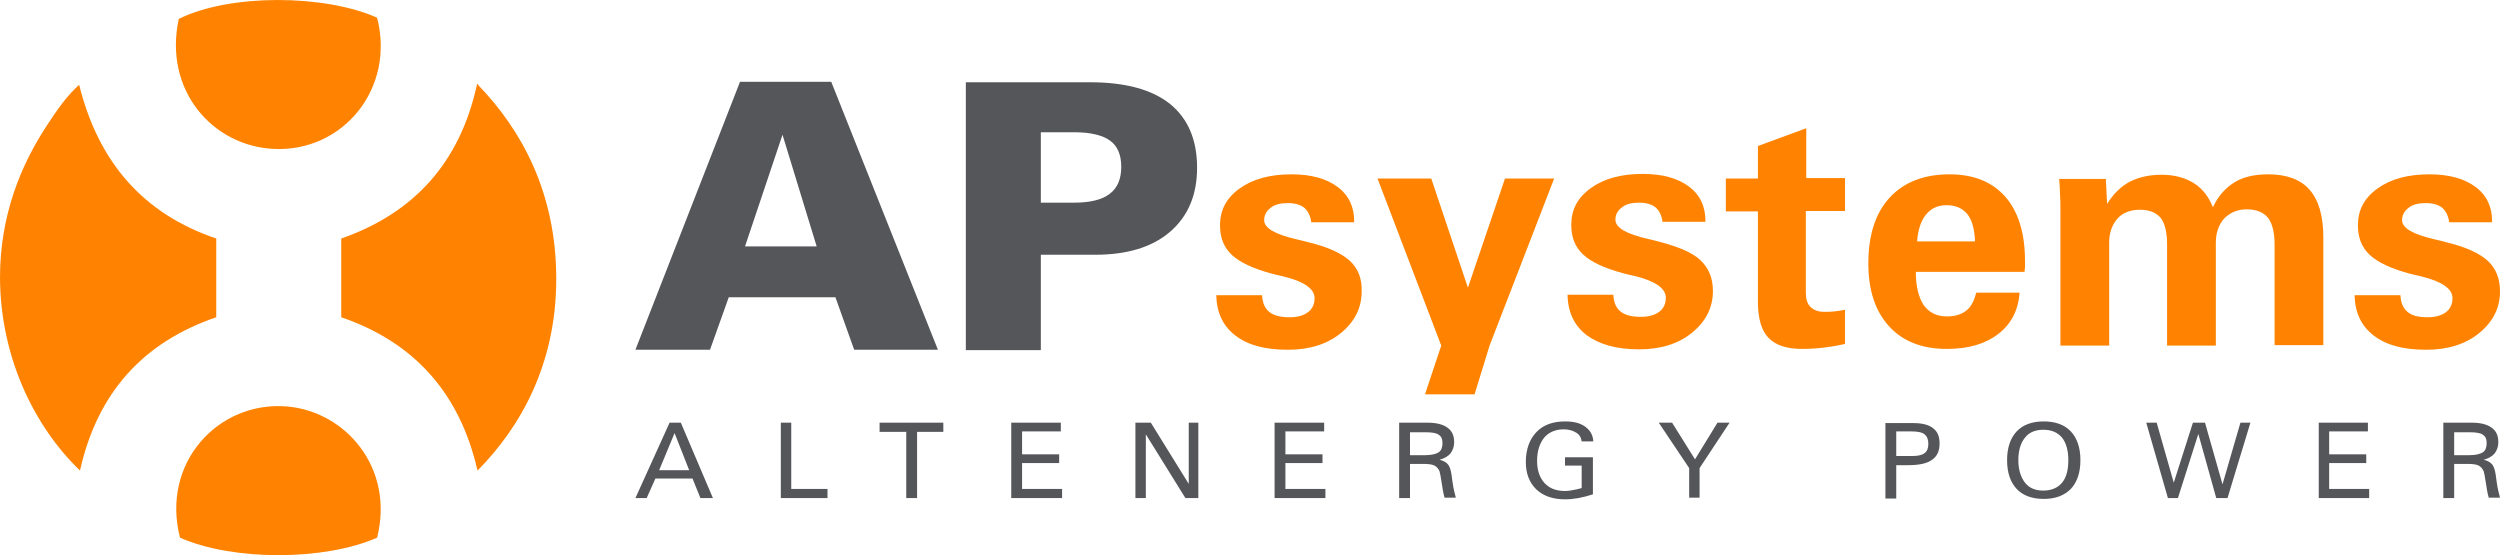
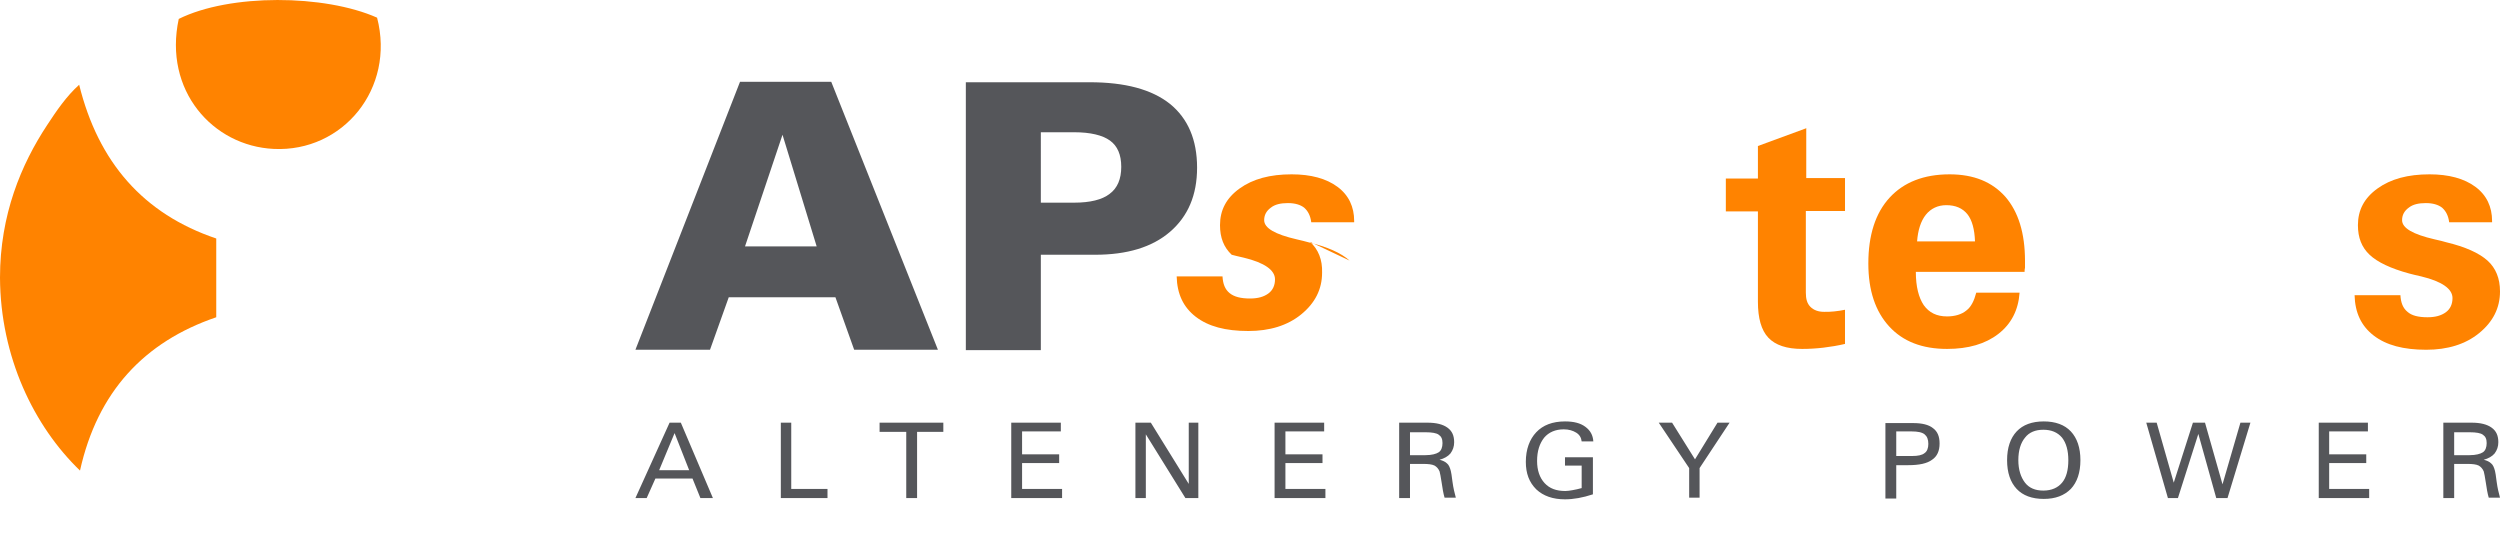
<svg xmlns="http://www.w3.org/2000/svg" id="layer" width="600" height="133.24" version="1.1" viewBox="-153 -46 600 133.24">
  <style type="text/css">.st0{fill:#FF8300;}
	.st1{fill:#55565A;}</style>
  <g transform="translate(-21.5 -255.36)">
    <path class="st0" d="m-41 213.6c4.4 17-8.2 32.3-24.8 31.5-14.7-0.7-26.5-14.1-22.8-31.2 12.3-6.1 35-5.9 47.6-0.3" />
-     <path class="st0" d="m-17 229.5c0.2 0 0.2 0.1 0.3 0.3 10.3 10.7 18.7 25.7 18.7 46.5 0 20.5-8.6 35.6-18.9 46-4.3-18.9-15.5-30.9-32.7-36.8v-18.9c17.2-6 28.5-18 32.6-37.1" />
    <path class="st0" d="m-79.6 266.6v18.9c-17.3 5.9-28.5 17.9-32.7 36.8-11.1-10.7-19.1-27.3-19.2-46.3 0-15.1 5.1-27.2 11.3-36.6 2.3-3.5 4.6-6.9 7.7-9.7 4.6 18.6 15.4 31 32.9 36.9" />
-     <path class="st0" d="m-41 338.4c-12.7 5.6-34.7 5.6-47.3 0-4.6-17.9 9.1-32.8 25.6-31.5 14.3 1.2 25.9 14.9 21.7 31.5" />
    <path class="st1" d="m118.3 293.3v-22.8h13c7.7 0 13.7-1.8 18-5.5s6.5-8.8 6.5-15.4c0-6.7-2.2-11.8-6.5-15.3-4.4-3.5-10.8-5.2-19.3-5.2h-29.7v64.3h18zm0-52.2h8c3.9 0 6.8 0.7 8.6 2s2.7 3.4 2.7 6.3-0.9 5.1-2.8 6.5c-1.8 1.4-4.7 2.1-8.5 2.1h-8zm-79.4 52.2 4.5-12.6h25.6l4.5 12.6h20.1l-25.6-64.3h-21.9l-25.1 64.3zm8.4-24.8 9-26.8 8.2 26.8z" />
    <path class="st1" d="m457.5 328.9v-8.2h3.2c1.2 0 2.1 0.1 2.7 0.4 0.5 0.3 0.9 0.7 1.2 1.4 0.1 0.4 0.3 1.3 0.5 2.7s0.4 2.6 0.7 3.6h2.7c-0.3-1.1-0.6-2.3-0.8-3.8s-0.3-2.3-0.4-2.6c-0.2-0.8-0.5-1.5-0.9-1.8-0.4-0.4-1-0.7-1.8-0.9 1.1-0.3 2-0.8 2.6-1.5 0.6-0.8 0.9-1.7 0.9-2.7 0-1.6-0.5-2.7-1.6-3.5s-2.7-1.2-4.8-1.2h-6.8v18.1zm0-10.4v-5.4h3.7c1.6 0 2.7 0.2 3.2 0.6 0.6 0.4 0.9 1 0.9 2s-0.3 1.8-0.9 2.2-1.7 0.7-3.2 0.7h-3.7zm-20.4 10.4v-2.2h-9.6v-6.2h8.9v-2.1h-8.9v-5.5h9.3v-2.1h-11.8v18.1zm-45.9 0 4.9-15.4 4.3 15.4h2.7l5.5-18.1h-2.4l-4.3 14.8-4.2-14.8h-2.9l-4.6 14.4-4.1-14.4h-2.5l5.2 18.1zm-38.7-2.2c1.5 1.6 3.7 2.4 6.5 2.4s4.9-0.8 6.5-2.4c1.5-1.6 2.3-3.9 2.3-6.9s-0.8-5.3-2.3-6.9-3.7-2.4-6.5-2.4-5 0.8-6.5 2.4-2.3 3.9-2.3 6.9 0.8 5.3 2.3 6.9m2-12.3c1-1.3 2.5-1.9 4.4-1.9s3.4 0.6 4.5 1.9c1 1.3 1.5 3.1 1.5 5.4 0 2.4-0.5 4.2-1.5 5.4s-2.5 1.9-4.5 1.9c-1.9 0-3.4-0.6-4.4-1.9s-1.6-3.1-1.6-5.4c0-2.4 0.6-4.2 1.6-5.4m-30.9 14.5v-7.9h2.9c2.6 0 4.5-0.4 5.7-1.3 1.2-0.8 1.8-2.1 1.8-3.9 0-1.7-0.5-2.9-1.6-3.7-1-0.8-2.6-1.2-4.7-1.2h-6.7v18.1h2.6zm0-10.2v-5.8h3.7c1.4 0 2.5 0.2 3.1 0.7s0.9 1.2 0.9 2.3c0 1-0.3 1.8-0.9 2.2-0.6 0.5-1.6 0.7-3 0.7h-3.8zm-47.2 3 7.2-10.9h-2.9l-5.4 8.8-5.5-8.8h-3.2l7.3 10.9v7.1h2.5zm-25.6-2.6h-6.7v2h4v5.4c-0.8 0.2-1.5 0.4-2.2 0.5-0.6 0.1-1.2 0.2-1.7 0.2-2.2 0-3.8-0.6-5-1.9s-1.8-3.1-1.8-5.3c0-2.4 0.6-4.2 1.7-5.6 1.1-1.3 2.7-2 4.7-2 1.2 0 2.2 0.3 3 0.8s1.2 1.2 1.3 2.1h2.8c-0.1-1.5-0.7-2.6-1.9-3.5s-2.8-1.3-4.9-1.3c-3 0-5.3 0.9-6.9 2.6s-2.5 4.1-2.5 7.1c0 2.8 0.8 4.9 2.5 6.6 1.7 1.6 4 2.4 6.9 2.4 1 0 2.1-0.1 3.2-0.3s2.3-0.5 3.5-0.9zm-43.9 9.8v-8.2h3.2c1.2 0 2.1 0.1 2.7 0.4 0.5 0.3 0.9 0.7 1.2 1.4 0.1 0.4 0.3 1.3 0.5 2.7s0.4 2.6 0.7 3.6h2.7c-0.3-1.1-0.6-2.3-0.8-3.8s-0.3-2.3-0.4-2.6c-0.2-0.8-0.5-1.5-0.9-1.8-0.4-0.4-1-0.7-1.8-0.9 1.1-0.3 2-0.8 2.6-1.5 0.6-0.8 0.9-1.7 0.9-2.7 0-1.6-0.5-2.7-1.6-3.5s-2.7-1.2-4.8-1.2h-6.8v18.1zm0-10.4v-5.4h3.7c1.6 0 2.7 0.2 3.2 0.6 0.6 0.4 0.9 1 0.9 2s-0.3 1.8-0.9 2.2-1.7 0.7-3.2 0.7h-3.7zm-20.3 10.4v-2.2h-9.6v-6.2h8.9v-2.1h-8.9v-5.5h9.3v-2.1h-11.9v18.1zm-43.1 0v-15.3l9.5 15.3h3.1v-18.1h-2.3v14.7l-9.1-14.7h-3.7v18.1zm-20.1 0v-2.2h-9.6v-6.2h8.9v-2.1h-8.9v-5.5h9.3v-2.1h-11.9v18.1zm-34.9-15.9h6.4v-2.2h-15.3v2.2h6.4v15.9h2.6v-15.9zm-21.4 15.9v-2.2h-8.7v-15.9h-2.5v18.1zm-41.3-4.7h8.9l1.9 4.7h3l-7.7-18.1h-2.7l-8.2 18.1h2.7zm0.9-2 3.7-8.9 3.5 8.9z" />
-     <path class="st0" d="m266.8 267.4c-0.6-0.2-1.6-0.4-2.8-0.7-5.2-1.2-7.8-2.7-7.8-4.6 0-1.2 0.5-2.2 1.6-3 1-0.8 2.4-1.1 4.1-1.1s3 0.4 3.9 1.1c0.9 0.8 1.5 1.9 1.7 3.5h10.3v-0.3c0-3.4-1.3-6.2-4-8.2s-6.4-3-11-3c-5.2 0-9.3 1.1-12.5 3.4s-4.7 5.2-4.7 8.8c0 3 0.9 5.3 2.8 7.1s5.1 3.3 9.5 4.5c0.7 0.2 1.6 0.4 2.9 0.7 5 1.2 7.5 3 7.5 5.2 0 1.4-0.5 2.6-1.6 3.4s-2.5 1.2-4.4 1.2c-2.2 0-3.8-0.4-4.9-1.3s-1.6-2.2-1.7-4h-11c0.1 4.2 1.6 7.4 4.6 9.7 3 2.2 7.1 3.4 12.6 3.4 5.1 0 9.4-1.3 12.7-4s5-6 5-10c0-3.1-1-5.5-3-7.4-1.9-1.8-5.2-3.2-9.8-4.4" />
  </g>
-   <polygon class="st0" transform="translate(-21.5 -255.36)" points="199.1 252.2 214.4 292.3 210.5 304 222.4 304 226 292.3 241.5 252.2 229.7 252.2 220.8 278.4 212 252.2" />
  <g transform="translate(-21.5 -255.36)">
-     <path class="st0" d="m192.4 271.9c-2-1.8-5.3-3.3-9.9-4.4-0.6-0.2-1.6-0.4-2.8-0.7-5.2-1.2-7.8-2.7-7.8-4.6 0-1.2 0.5-2.2 1.6-3 1-0.8 2.4-1.1 4.1-1.1s3 0.4 3.9 1.1c0.9 0.8 1.5 1.9 1.7 3.5h10.3v-0.3c0-3.4-1.3-6.2-4-8.2s-6.4-3-11-3c-5.2 0-9.3 1.1-12.5 3.4s-4.7 5.2-4.7 8.8c0 3 0.9 5.3 2.8 7.1s5.1 3.3 9.5 4.5c0.7 0.2 1.6 0.4 2.9 0.7 5 1.2 7.5 3 7.5 5.2 0 1.4-0.5 2.6-1.6 3.4s-2.5 1.2-4.4 1.2c-2.2 0-3.8-0.4-4.9-1.3s-1.6-2.2-1.7-4h-11c0.1 4.2 1.6 7.4 4.6 9.7s7.1 3.4 12.6 3.4c5.1 0 9.4-1.3 12.7-4s5-6 5-10c0.1-3.1-0.9-5.6-2.9-7.4" />
+     <path class="st0" d="m192.4 271.9c-2-1.8-5.3-3.3-9.9-4.4-0.6-0.2-1.6-0.4-2.8-0.7-5.2-1.2-7.8-2.7-7.8-4.6 0-1.2 0.5-2.2 1.6-3 1-0.8 2.4-1.1 4.1-1.1s3 0.4 3.9 1.1c0.9 0.8 1.5 1.9 1.7 3.5h10.3v-0.3c0-3.4-1.3-6.2-4-8.2s-6.4-3-11-3c-5.2 0-9.3 1.1-12.5 3.4s-4.7 5.2-4.7 8.8c0 3 0.9 5.3 2.8 7.1c0.7 0.2 1.6 0.4 2.9 0.7 5 1.2 7.5 3 7.5 5.2 0 1.4-0.5 2.6-1.6 3.4s-2.5 1.2-4.4 1.2c-2.2 0-3.8-0.4-4.9-1.3s-1.6-2.2-1.7-4h-11c0.1 4.2 1.6 7.4 4.6 9.7s7.1 3.4 12.6 3.4c5.1 0 9.4-1.3 12.7-4s5-6 5-10c0.1-3.1-0.9-5.6-2.9-7.4" />
    <path class="st0" d="m328.6 267.3c0.2-2.7 0.9-4.9 2.1-6.4s2.9-2.3 4.9-2.3c2.2 0 3.9 0.7 5.1 2.2 1.1 1.4 1.7 3.6 1.8 6.5zm7.8-16.1c-6.2 0-11 1.9-14.4 5.6s-5.1 9-5.1 15.8c0 6.5 1.7 11.5 5 15.1s7.9 5.4 13.9 5.4c5.1 0 9.2-1.2 12.3-3.6s4.8-5.7 5.1-9.9h-10.4c-0.5 1.9-1.2 3.4-2.4 4.3-1.1 0.9-2.7 1.4-4.6 1.4-2.5 0-4.3-0.9-5.6-2.7-1.2-1.8-1.9-4.4-1.9-8h26.1c0-0.3 0-0.6 0.1-1v-1.6c0-6.7-1.6-11.8-4.7-15.4-3.2-3.6-7.6-5.4-13.4-5.4" />
    <path class="st0" d="m302.1 240.1-11.7 4.3v7.8h-7.7v7.9h7.7v21.7c0 3.9 0.8 6.8 2.5 8.6s4.4 2.7 8.1 2.7c1.7 0 3.4-0.1 5.1-0.3s3.5-0.5 5.2-0.9v-8.2c-0.9 0.2-1.7 0.3-2.6 0.4-0.8 0.1-1.6 0.1-2.4 0.1-1.4 0-2.5-0.4-3.3-1.2s-1.1-1.9-1.1-3.4v-19.6h9.4v-7.9h-9.3v-12z" />
    <path class="st0" d="m465.5 271.9c-2-1.8-5.3-3.3-9.9-4.4-0.6-0.2-1.5-0.4-2.8-0.7-5.2-1.2-7.8-2.7-7.8-4.6 0-1.2 0.5-2.2 1.6-3 1-0.8 2.4-1.1 4.1-1.1s3 0.4 3.9 1.1c0.9 0.8 1.5 1.9 1.7 3.5h10.3v-0.3c0-3.4-1.3-6.2-4-8.2s-6.4-3-11-3c-5.2 0-9.3 1.1-12.5 3.4s-4.7 5.2-4.7 8.8c0 3 0.9 5.3 2.8 7.1s5.1 3.3 9.5 4.5c0.7 0.2 1.6 0.4 2.9 0.7 5 1.2 7.5 3 7.5 5.2 0 1.4-0.5 2.6-1.6 3.4s-2.5 1.2-4.4 1.2c-2.2 0-3.8-0.4-4.8-1.3-1.1-0.9-1.6-2.2-1.7-4h-11c0.1 4.2 1.6 7.4 4.6 9.7s7.1 3.4 12.6 3.4c5.1 0 9.4-1.3 12.7-4s5-6 5-10c0-3.1-1-5.6-3-7.4" />
-     <path class="st0" d="m412.9 251.2c-3.3 0-6 0.6-8.1 1.9s-3.9 3.2-5.2 6c-1-2.5-2.5-4.5-4.6-5.8s-4.7-2-7.7-2-5.6 0.6-7.7 1.7-3.9 2.9-5.4 5.3l-0.3-6h-11.2c0.1 1.2 0.2 2.4 0.2 3.6 0.1 1.3 0.1 2.6 0.1 4v32.4h11.7v-24.7c0-2.4 0.7-4.3 2-5.8 1.3-1.4 3.1-2.1 5.4-2.1s3.9 0.7 5 2c1 1.3 1.5 3.5 1.5 6.4v24.2h11.7v-24.7c0-2.4 0.7-4.3 2-5.8 1.4-1.4 3.2-2.2 5.4-2.2 2.3 0 4 0.7 5.1 2 1 1.3 1.6 3.4 1.6 6.4v24.2h11.7v-25.8c0-5.2-1.1-9-3.3-11.5-2.1-2.4-5.4-3.7-9.9-3.7" />
  </g>
</svg>